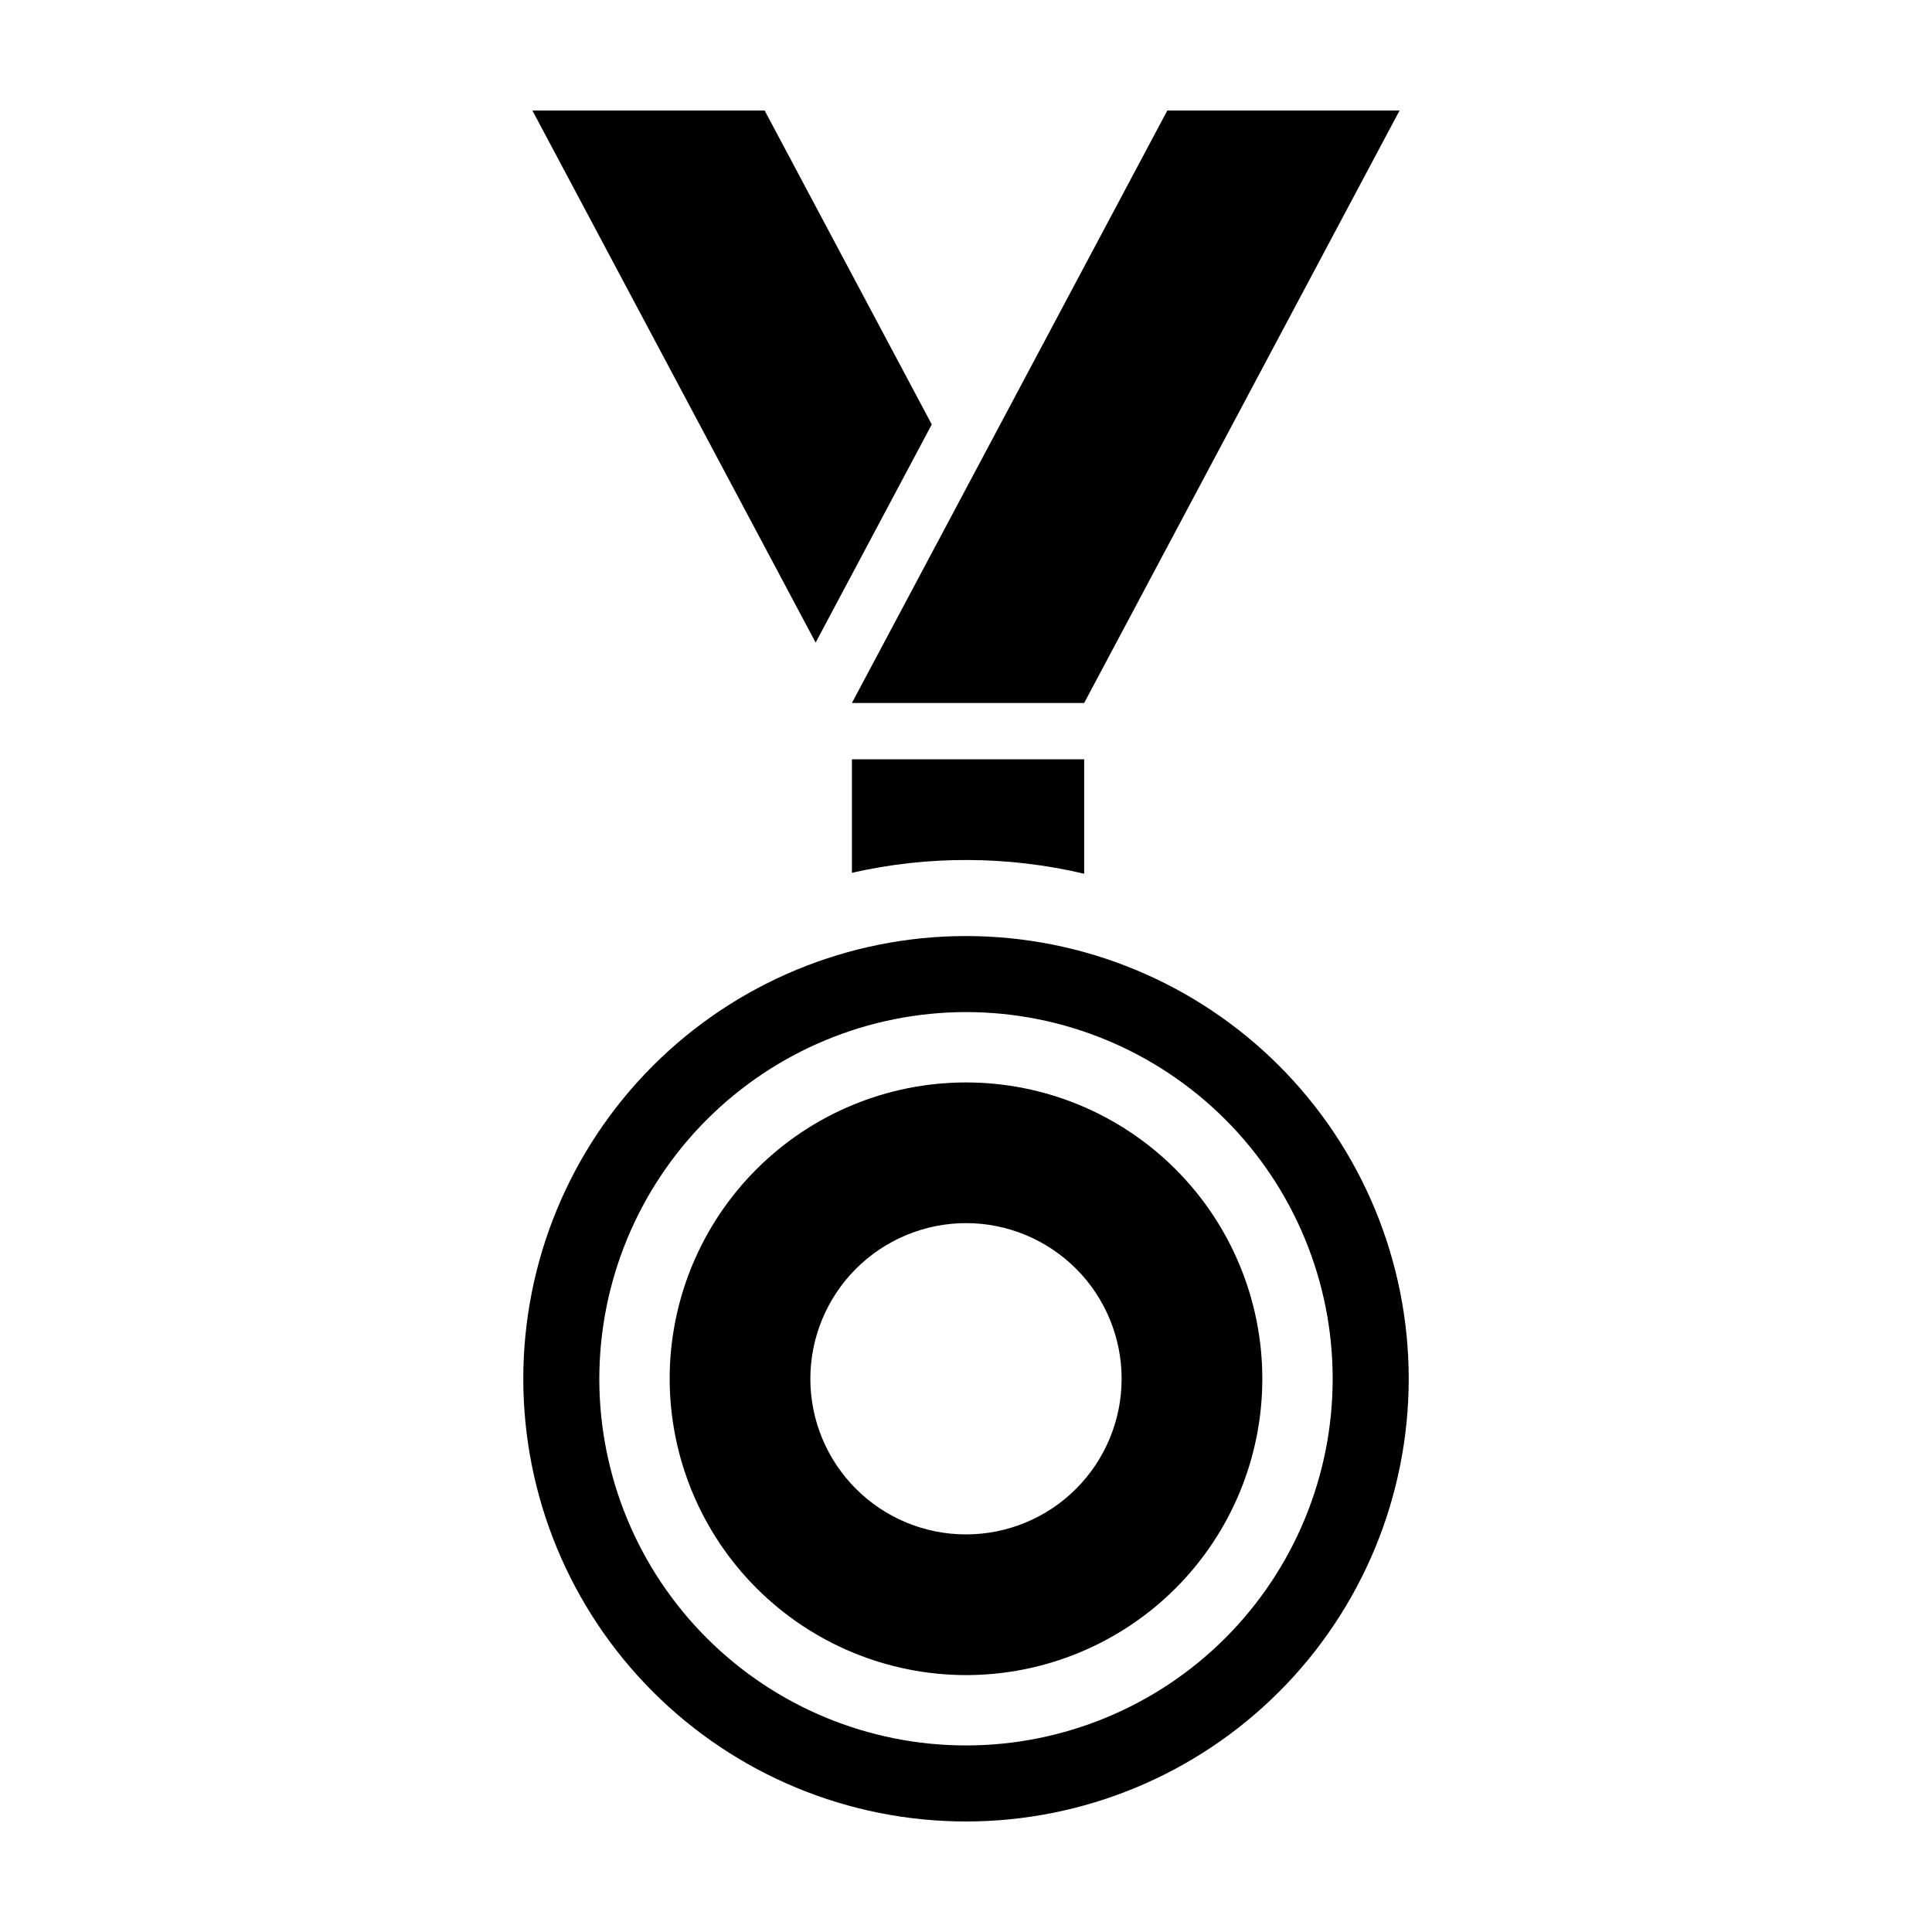
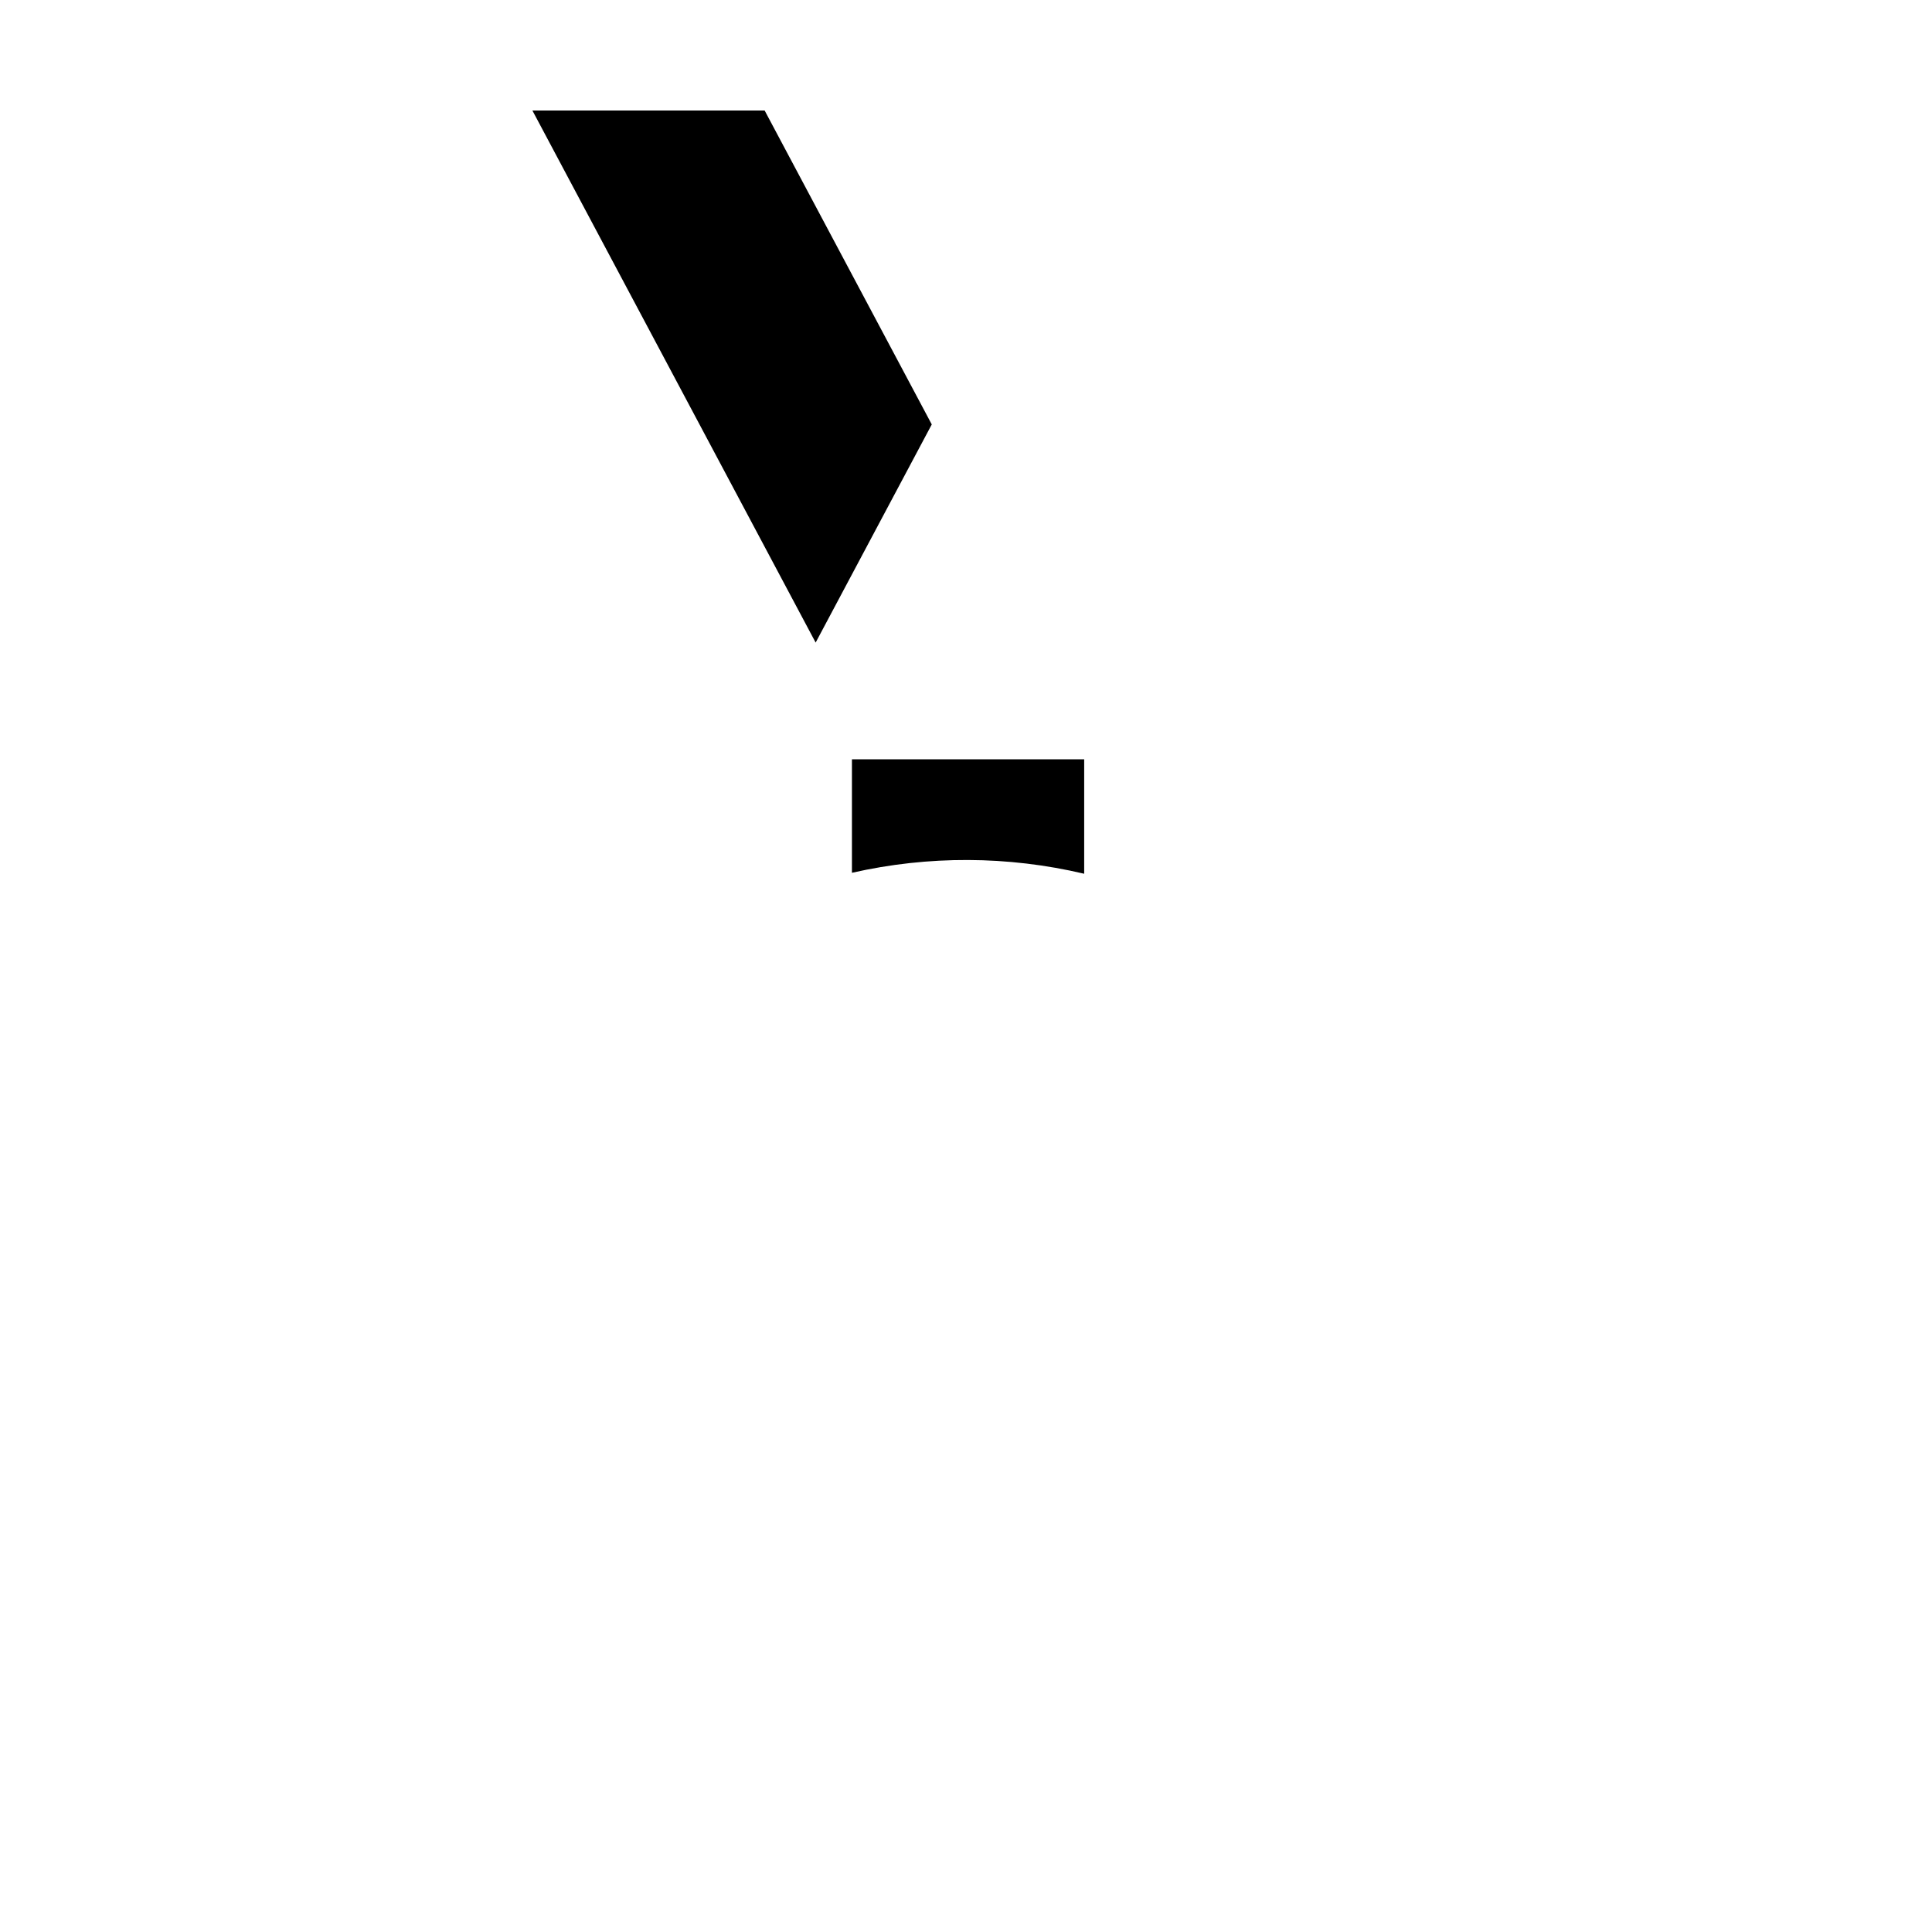
<svg xmlns="http://www.w3.org/2000/svg" fill="#000000" width="800px" height="800px" version="1.1" viewBox="144 144 512 512">
  <g>
-     <path d="m400 626.71c31.113 0 60.957-12.359 82.961-34.363 22-22 34.363-51.844 34.363-82.961 0-31.113-12.363-60.957-34.363-82.961-22.004-22-51.844-34.363-82.961-34.363s-60.961 12.363-82.961 34.363c-22.004 22.004-34.363 51.848-34.363 82.961 0 31.117 12.359 60.961 34.363 82.961 22 22.004 51.844 34.363 82.961 34.363zm0.004-214.5h-0.004c25.773 0 50.488 10.238 68.711 28.465 18.223 18.223 28.461 42.938 28.461 68.711 0 25.77-10.238 50.484-28.461 68.711-18.223 18.223-42.941 28.461-68.711 28.461-25.773 0-50.488-10.238-68.711-28.461-18.227-18.223-28.465-42.938-28.465-68.711 0.031-25.766 10.277-50.465 28.496-68.684 18.215-18.215 42.918-28.465 68.68-28.492z" />
-     <path d="m400 587.92c20.828 0 40.801-8.273 55.531-23 14.727-14.73 23-34.703 22.996-55.531 0-20.828-8.273-40.805-23-55.531-14.73-14.727-34.703-23-55.531-23-20.828 0.004-40.801 8.277-55.527 23.004-14.73 14.73-23.004 34.703-23 55.531 0.023 20.82 8.305 40.781 23.027 55.504 14.723 14.723 34.684 23.004 55.504 23.023zm0-119.78c10.938 0 21.43 4.348 29.164 12.082 7.734 7.738 12.078 18.227 12.078 29.168 0 10.938-4.348 21.43-12.082 29.164-7.734 7.734-18.227 12.078-29.164 12.078-10.941 0-21.43-4.344-29.164-12.078-7.738-7.734-12.082-18.227-12.082-29.164 0.012-10.938 4.359-21.422 12.094-29.156s18.219-12.082 29.156-12.094z" />
    <path d="m346.64 173.29h-61.547l75.062 141 30.773-57.809z" />
-     <path d="m514.9 173.29h-61.551l-83.582 157.01h61.547z" />
    <path d="m431.32 375.55v-30.324h-61.547v30.07c20.27-4.602 41.32-4.516 61.547 0.254z" />
  </g>
</svg>